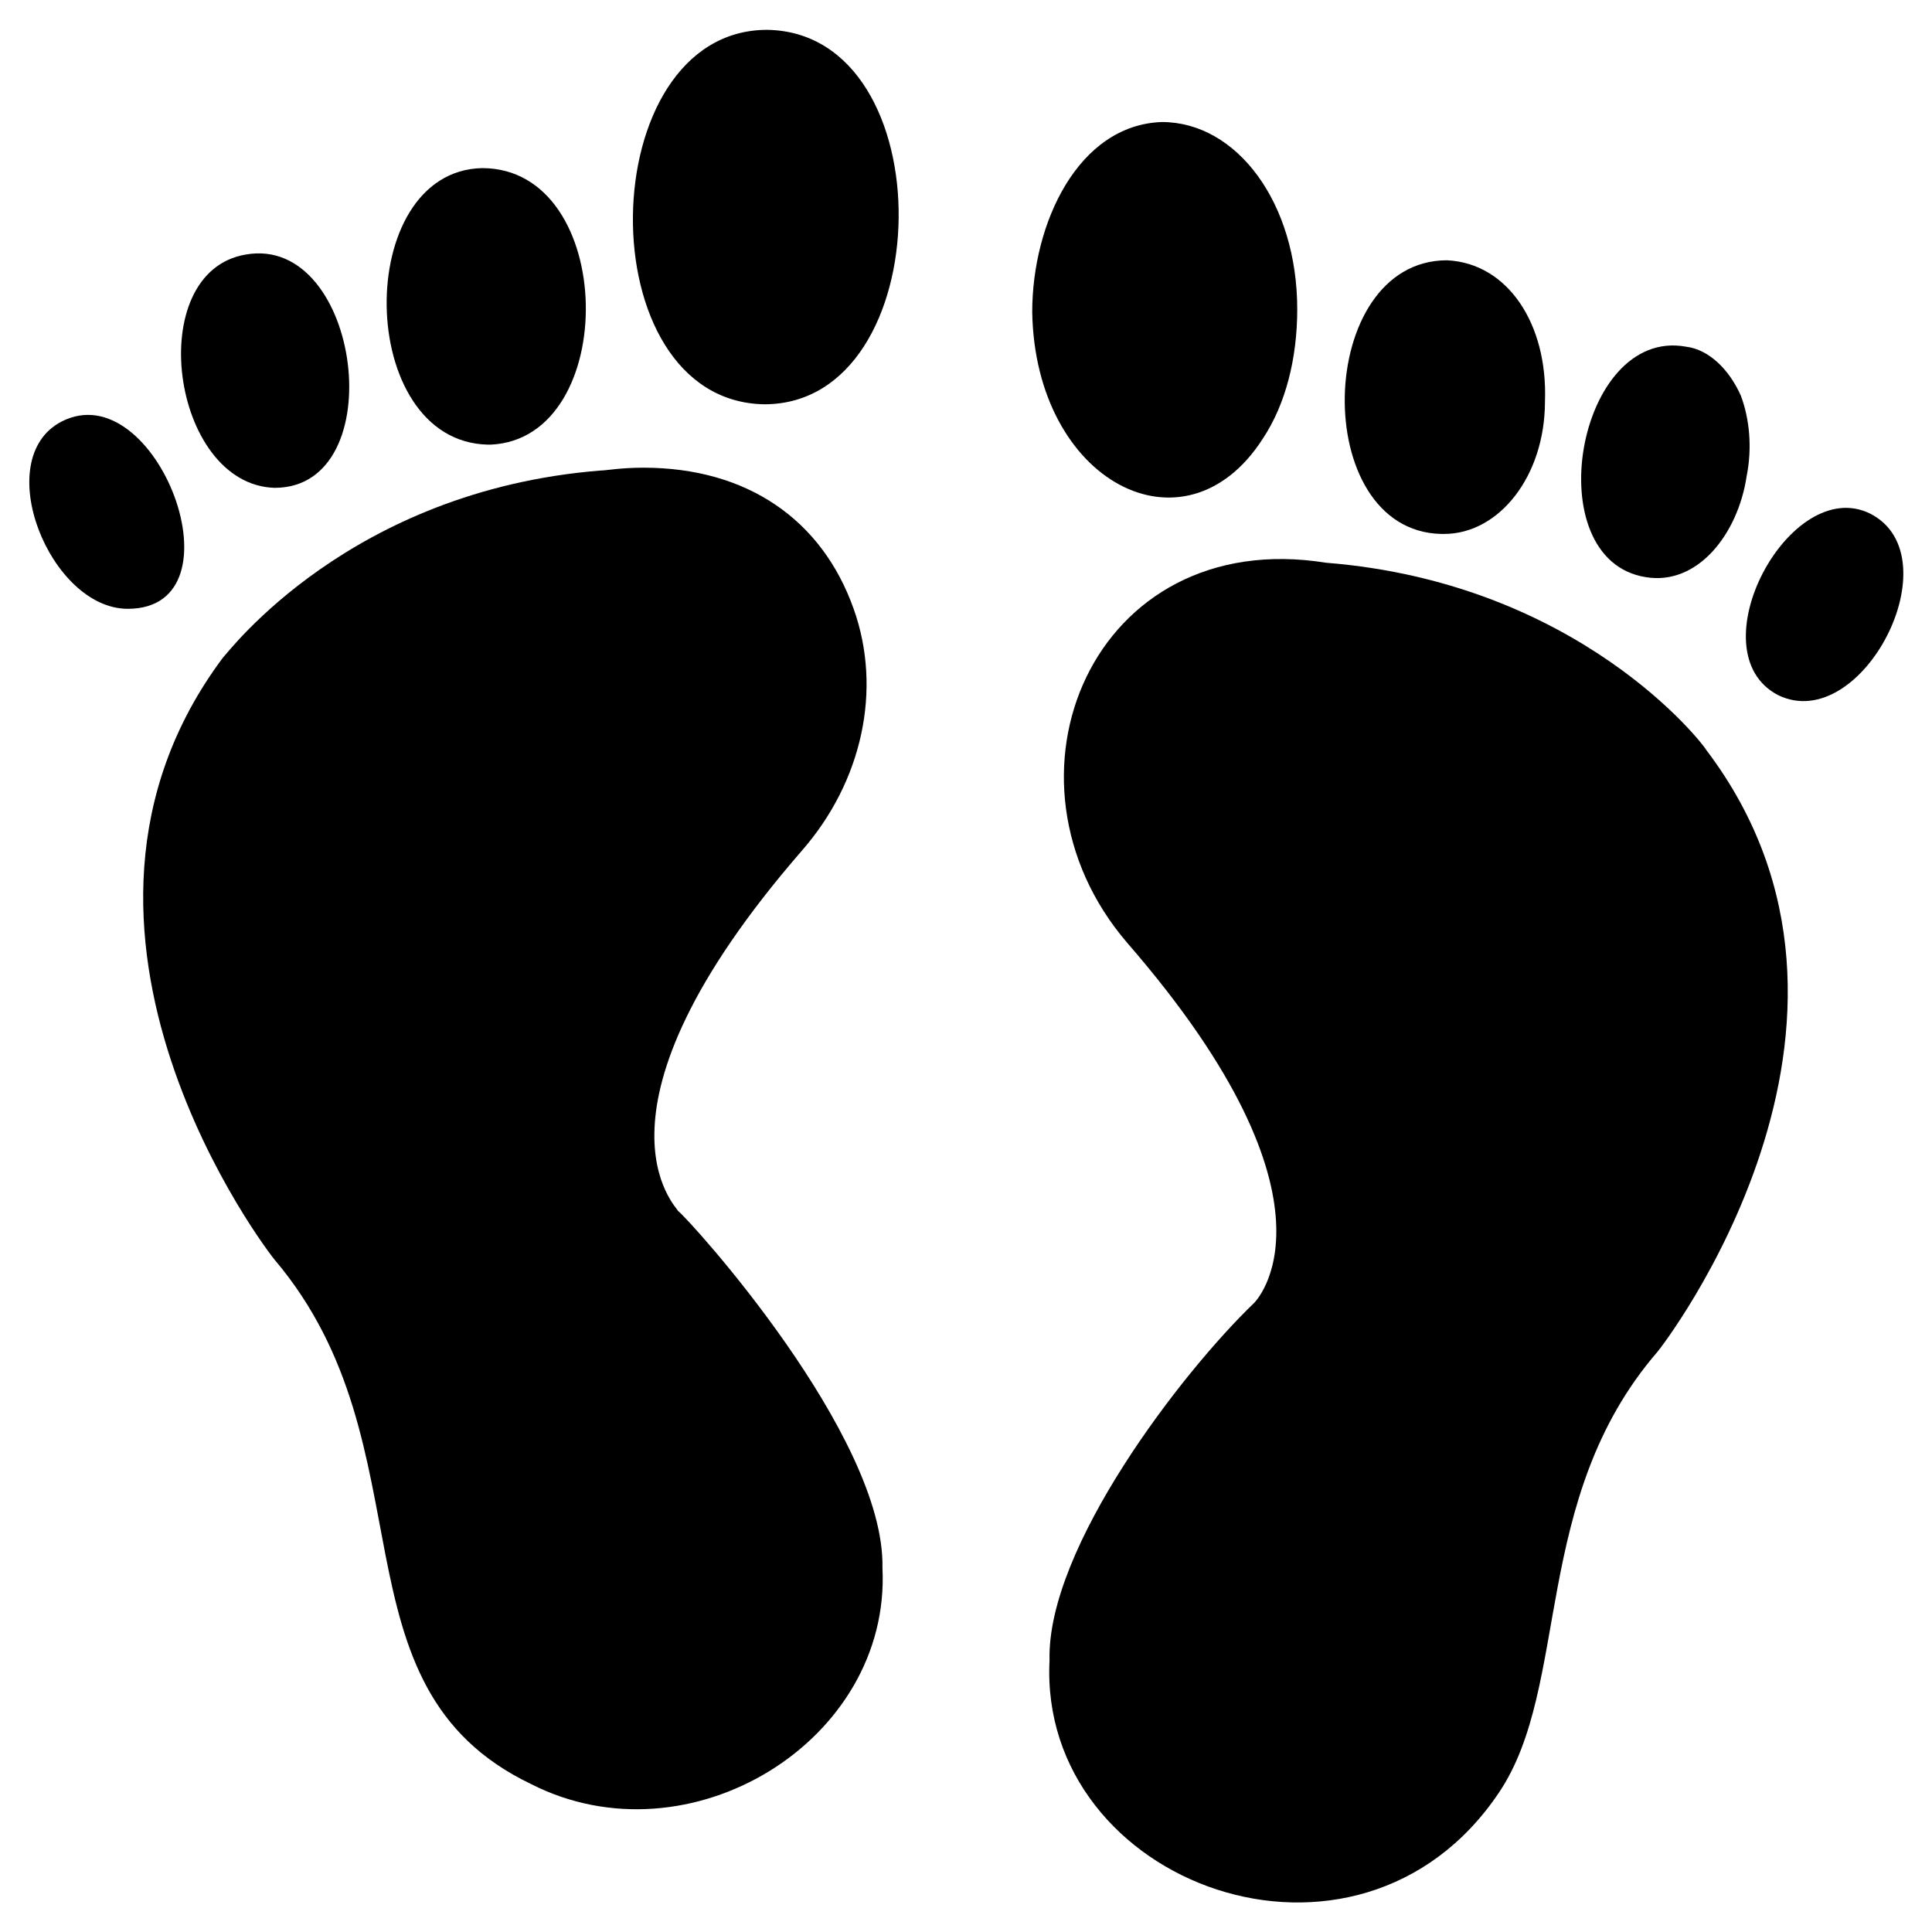
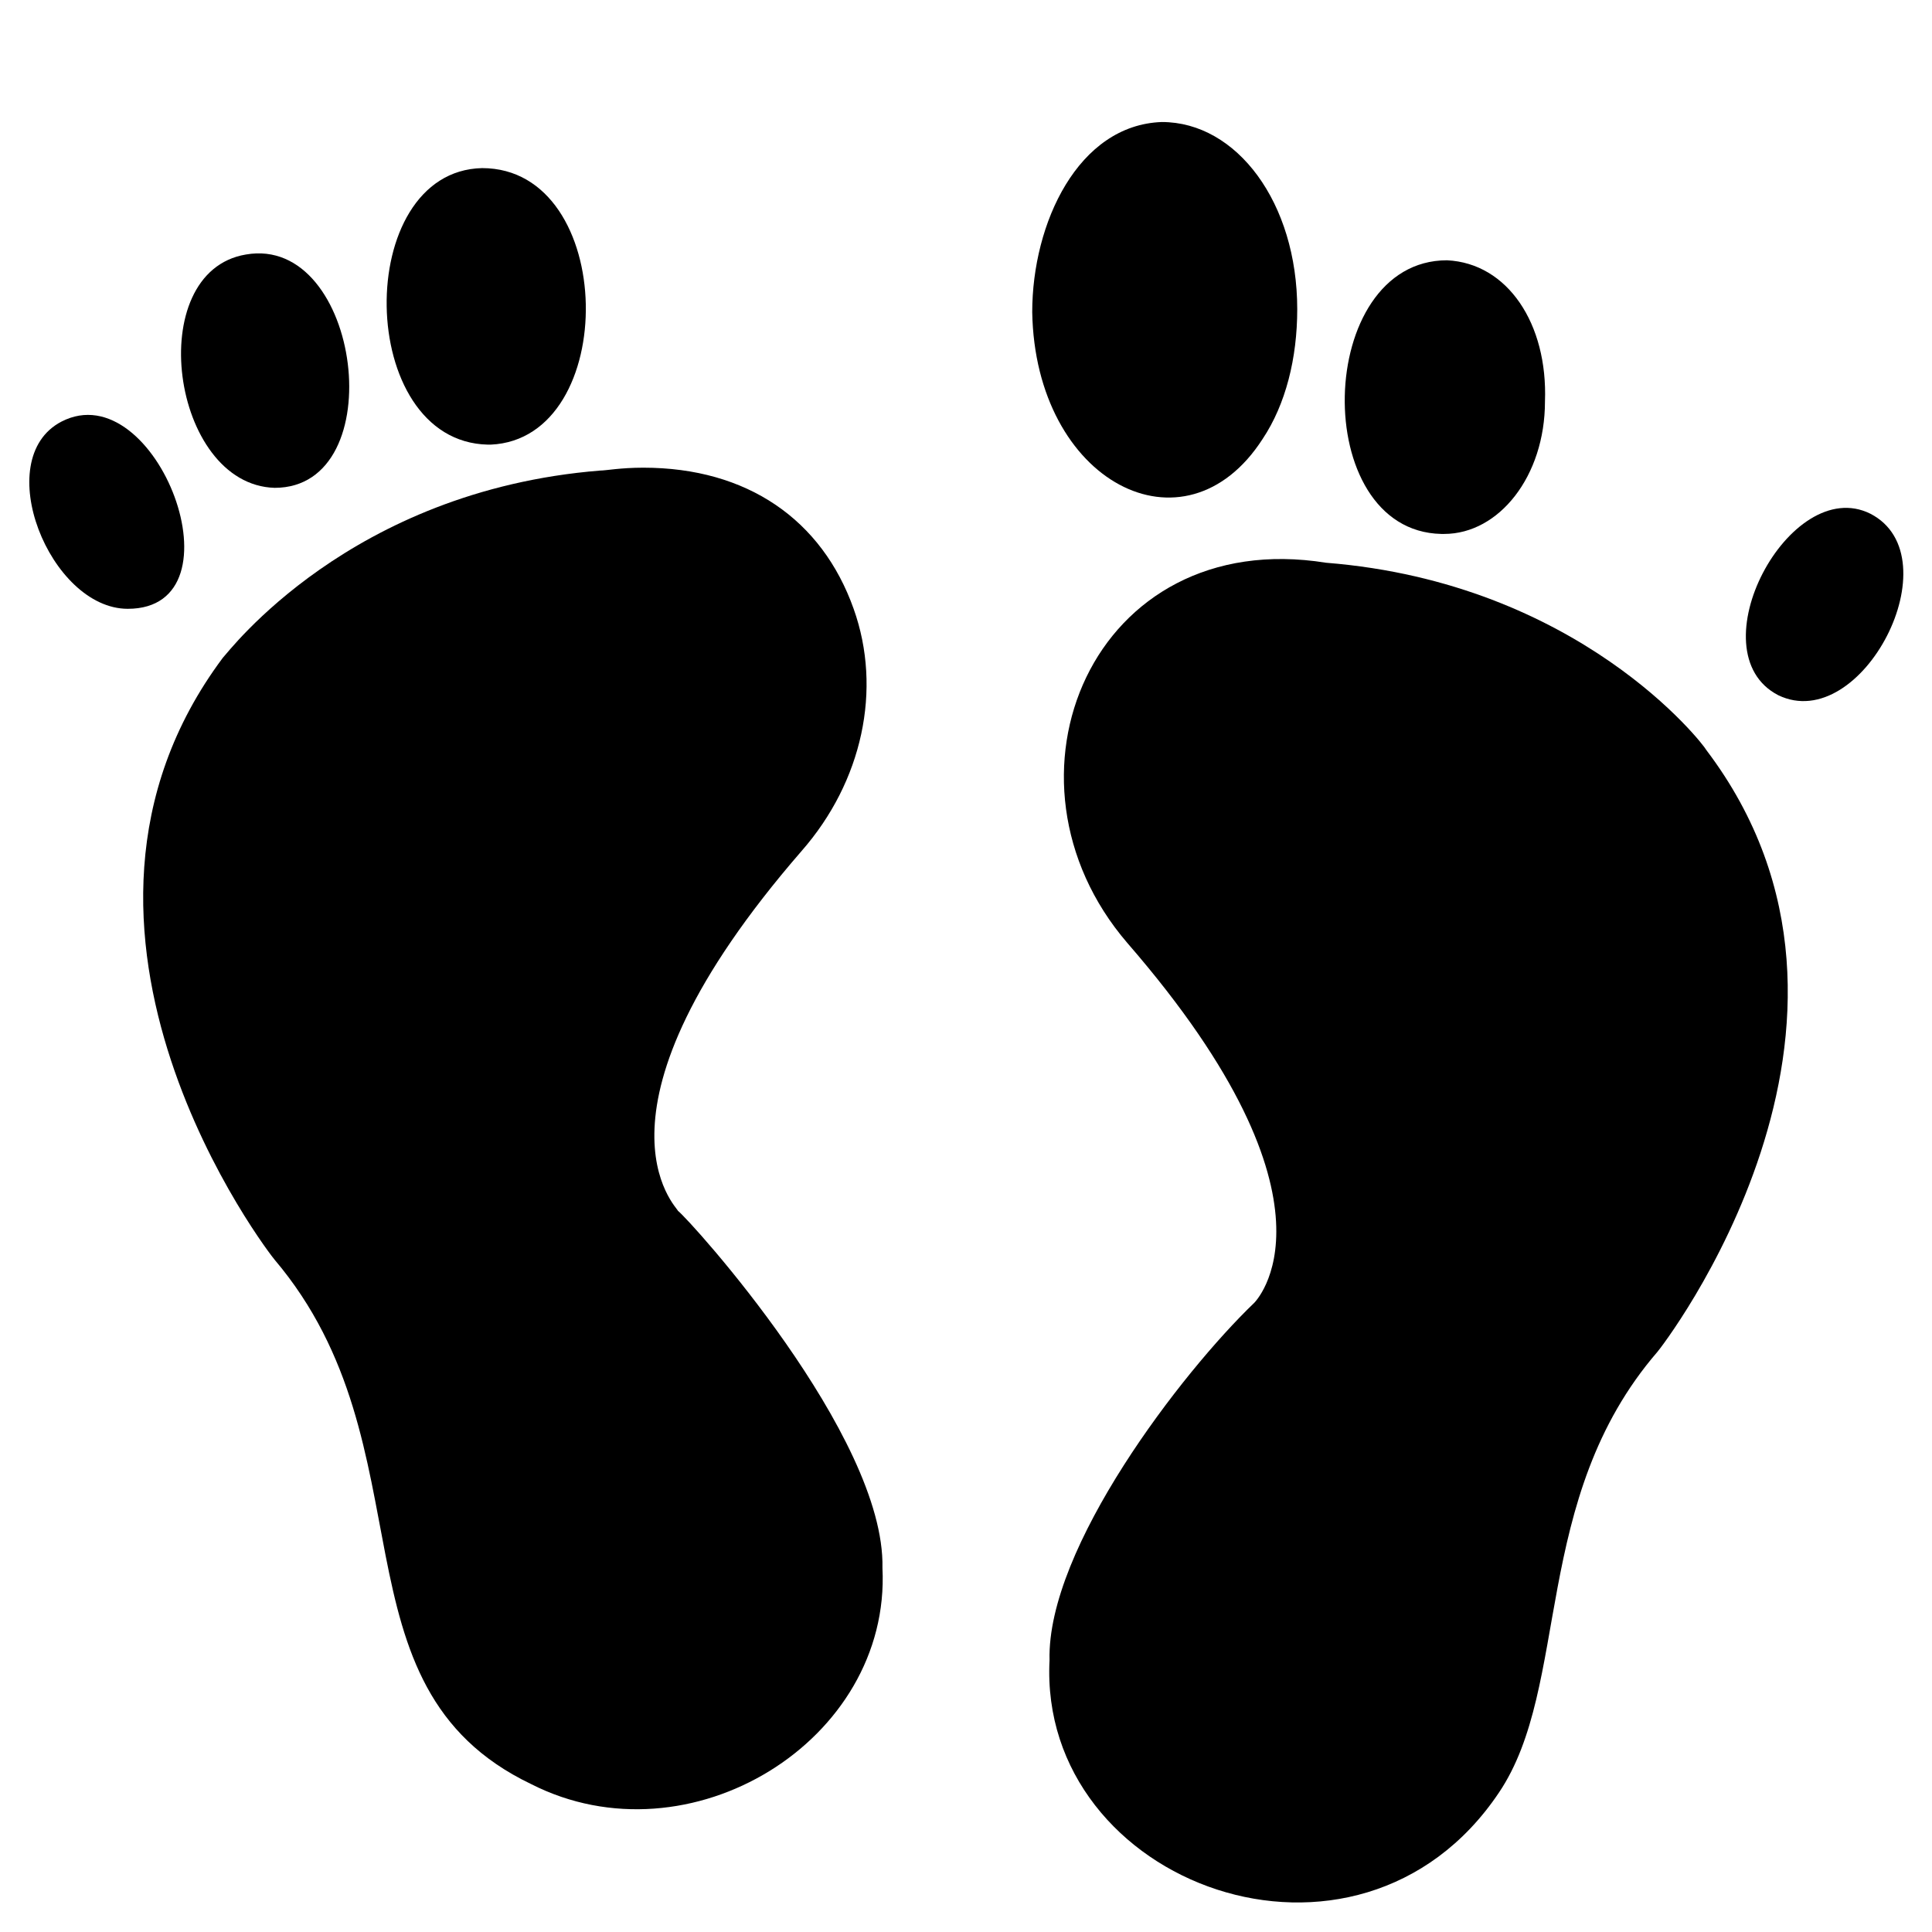
<svg xmlns="http://www.w3.org/2000/svg" fill="#000000" width="800px" height="800px" version="1.1" viewBox="144 144 512 512">
  <g>
    <path d="m417.55 226.72c0-23.664 12.215-49.617 34.352-50.383 19.848 0 35.879 21.375 35.879 49.617 0 12.977-3.055 25.191-9.16 34.352-20.613 32.062-60.305 11.453-61.07-33.586z" />
-     <path d="m590.84 235.88c6.106 0.762 11.449 6.106 14.504 12.977 2.289 6.106 3.055 13.742 1.527 21.375-2.289 15.266-12.977 29.008-26.719 26.719-29.008-4.582-18.32-66.414 10.688-61.07z" />
    <path d="m209.16 211.45c30.535-5.344 38.93 61.832 7.633 61.832-27.477-0.766-35.113-57.254-7.633-61.832z" />
-     <path d="m346.56 251.14c-47.328-0.762-45.801-99.234 0.762-99.234 47.332 0.766 45.805 99.234-0.762 99.234z" />
    <path d="m527.48 212.98c16.031 0.762 26.719 16.793 25.953 37.402 0 19.852-12.211 35.117-26.715 35.117h-0.762c-35.117-0.762-33.59-72.52 1.523-72.52z" />
    <path d="m177.86 305.34c-20.609 0-36.641-39.695-17.559-49.617 25.191-12.977 48.855 49.617 17.559 49.617z" />
    <path d="m271.76 188.55c35.879 0 36.641 71.754 2.289 73.281h-0.762c-35.117-0.762-35.879-72.516-1.527-73.281z" />
    <path d="m596.18 342.75c54.961 72.52-12.215 158.78-12.977 159.54-33.586 38.93-22.902 88.547-41.984 116.79-37.402 55.723-122.14 24.426-119.08-35.113-0.762-29.77 35.113-76.336 54.199-94.656 0 0 26.719-25.953-33.586-95.418-37.402-43.512-9.16-110.68 52.672-100.76 67.168 5.344 99.992 48.094 100.76 49.617z" />
    <path d="m377.86 559.54c2.289 45.801-51.145 78.625-93.129 57.25-54.199-25.953-25.957-89.312-67.938-138.93-0.762-0.762-67.938-87.023-13.742-159.54 1.527-1.527 33.586-44.273 100-49.617 1.527 0 5.344-0.762 11.449-0.762 27.48 0 47.328 13.742 55.723 37.402 7.633 21.375 2.289 45.801-13.742 64.121-60.301 69.465-32.82 94.656-32.82 95.418 3.055 2.289 54.961 59.543 54.199 94.656z" />
    <path d="m615.26 328.24c-22.137-11.449 3.055-58.777 24.426-48.09 22.141 11.449-2.289 58.777-24.426 48.09z" />
  </g>
</svg>